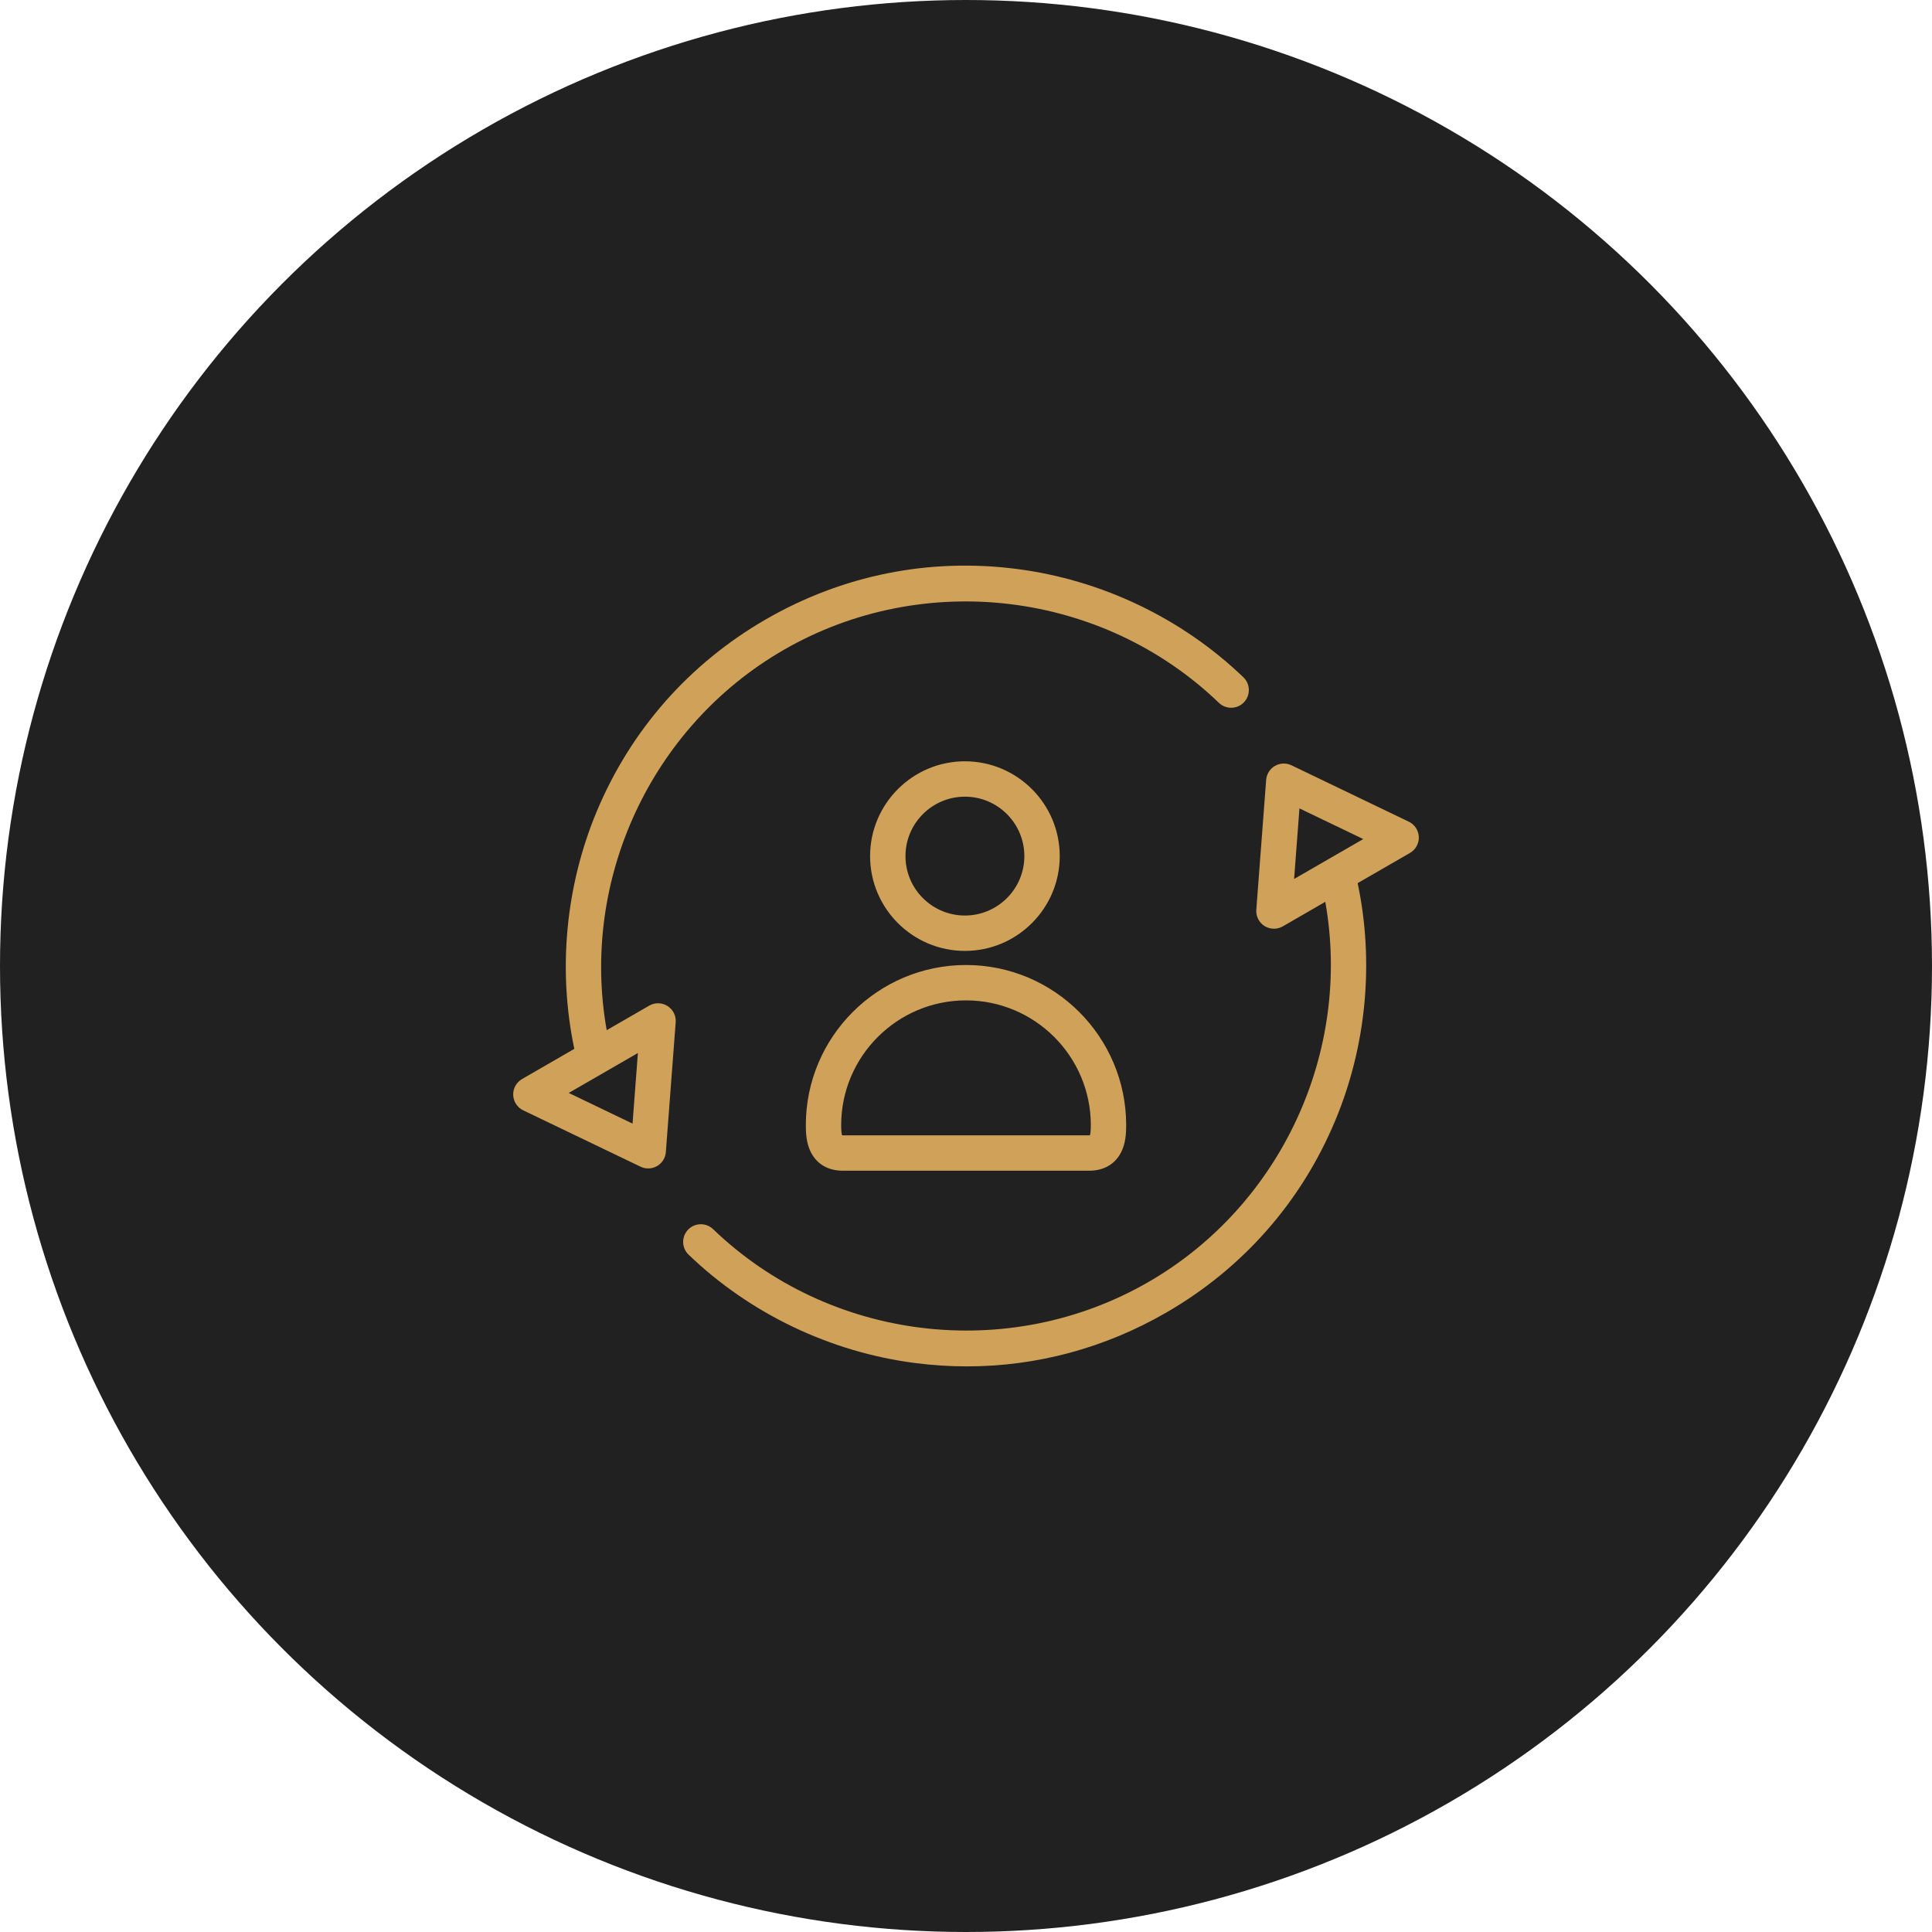
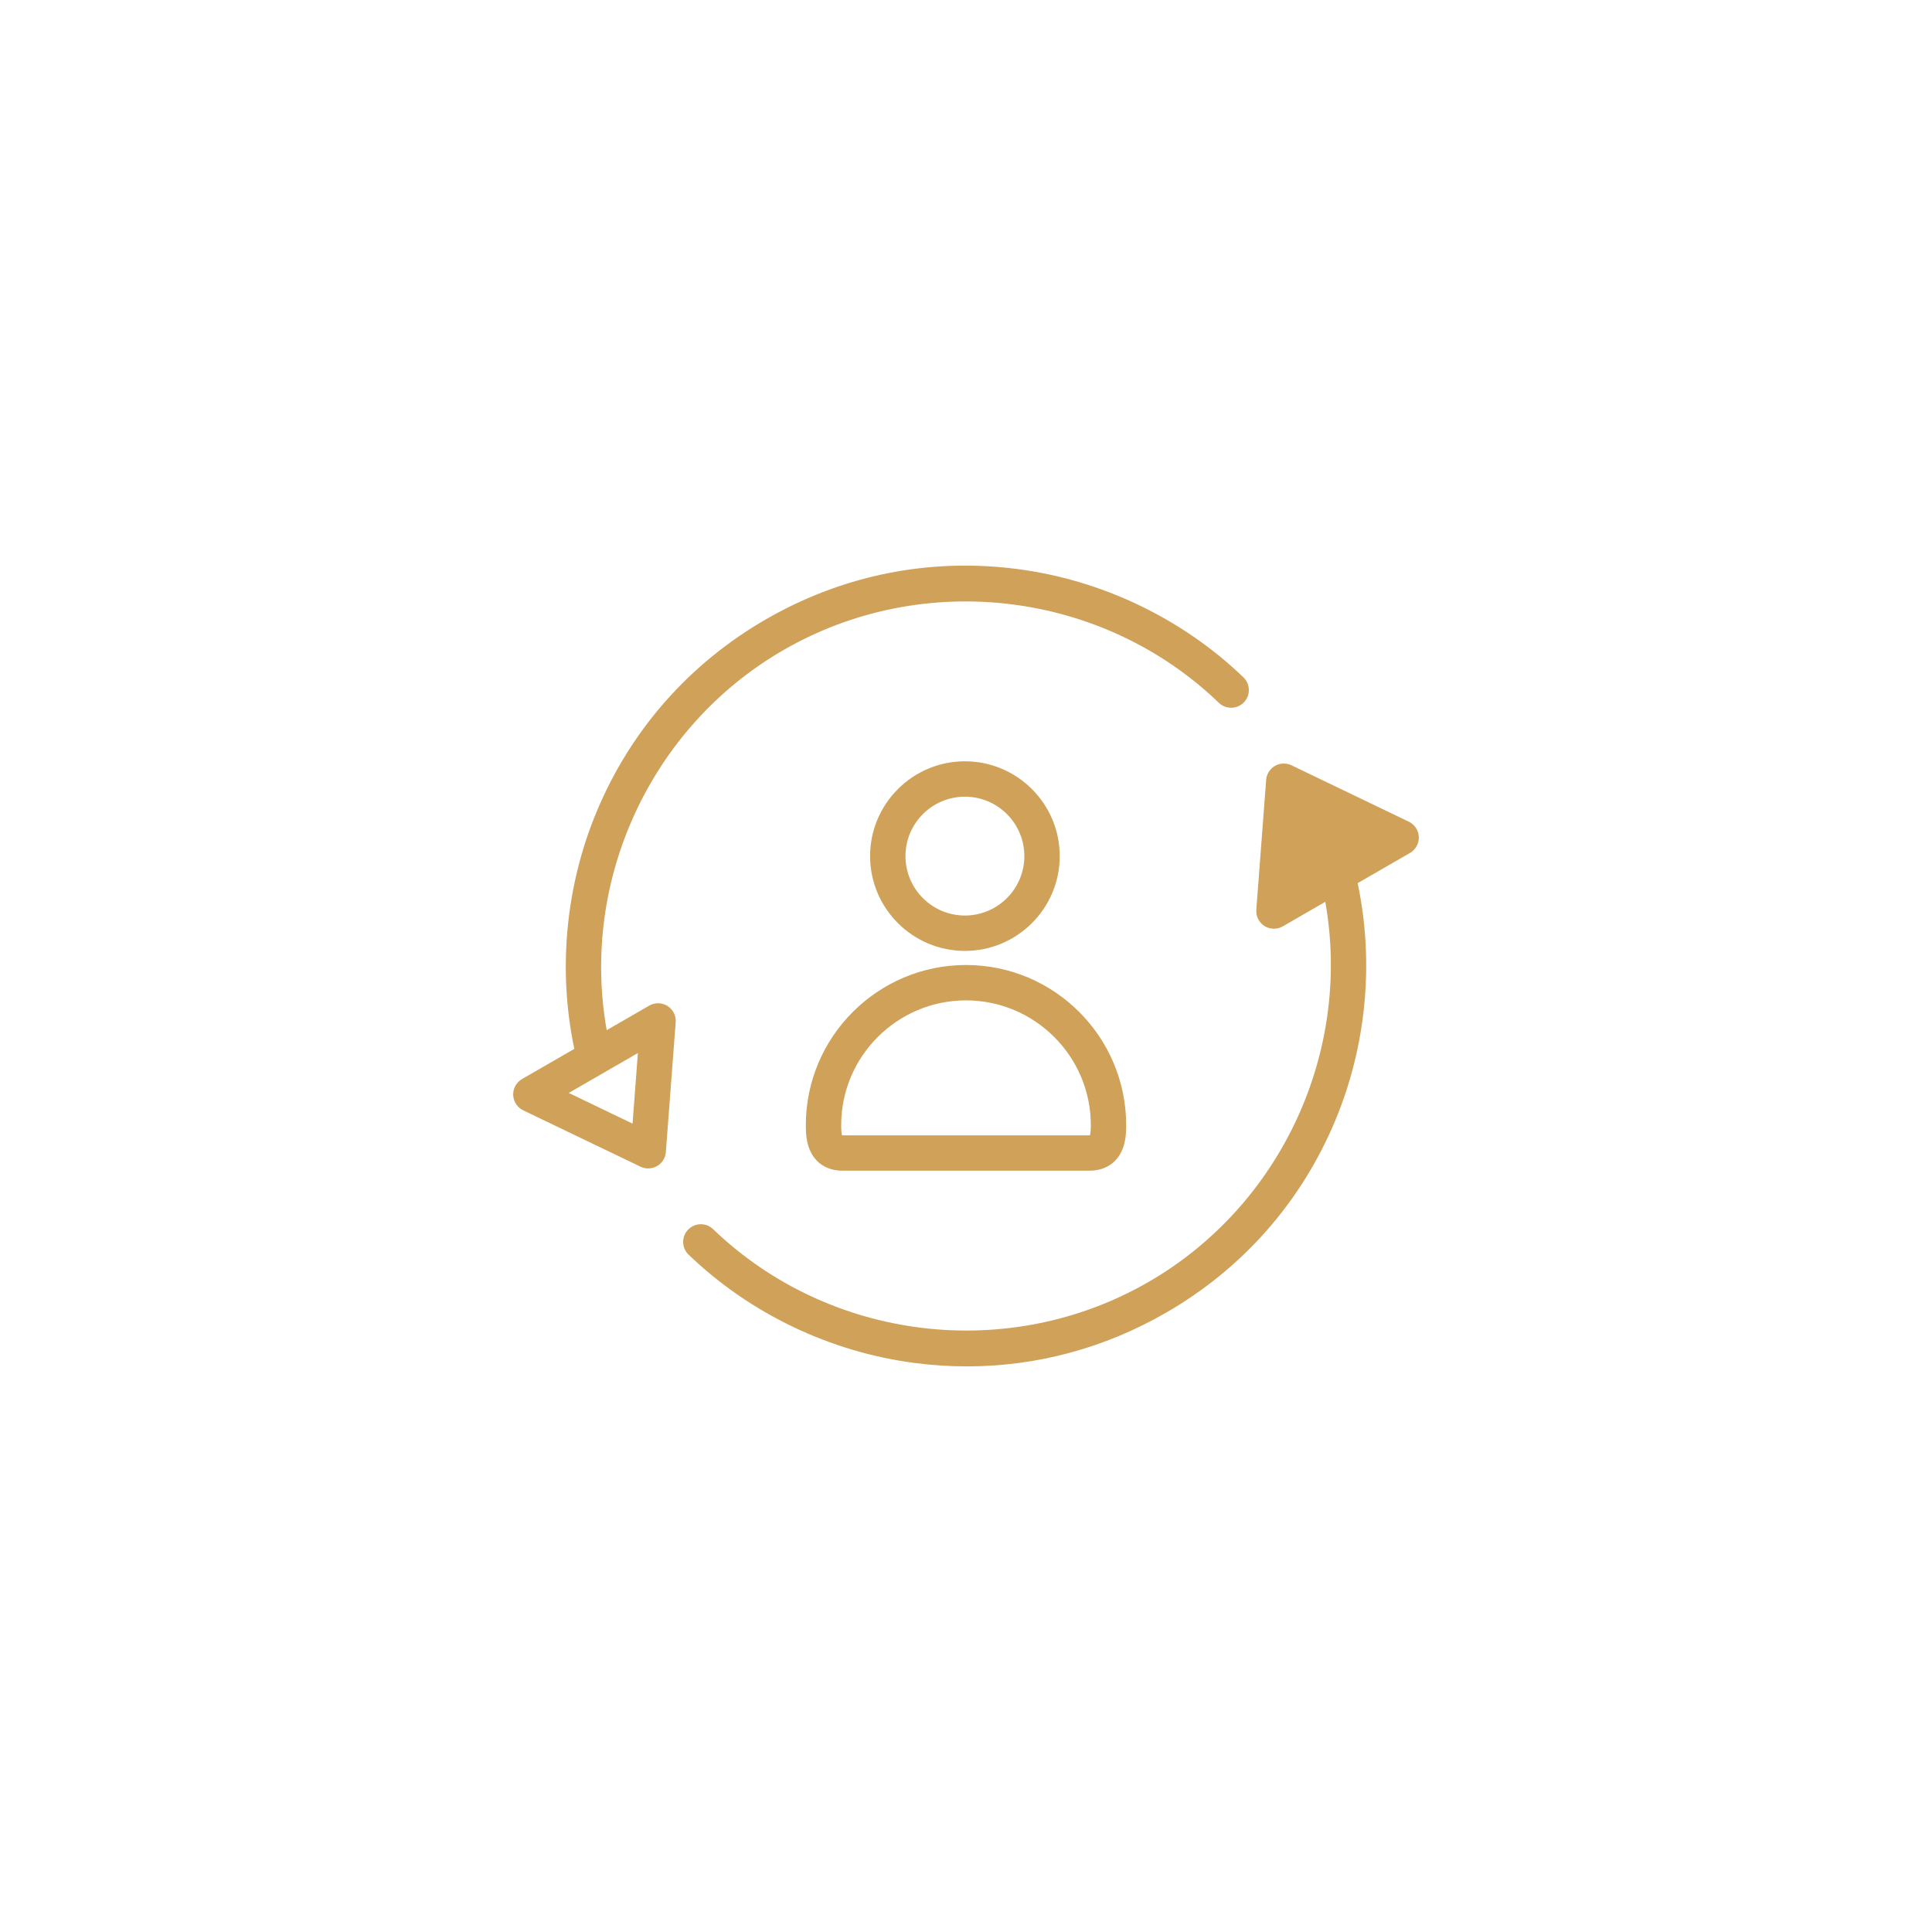
<svg xmlns="http://www.w3.org/2000/svg" width="64" height="64" viewBox="0 0 64 64" fill="none">
-   <circle cx="32" cy="32" r="32" fill="#212121" />
  <g clip-path="url(#clip0_28_38)">
-     <path d="M46.668 27.219L42.781 25.351C42.606 25.267 42.402 25.275 42.234 25.372C42.066 25.469 41.957 25.642 41.943 25.835L41.617 30.135C41.6 30.352 41.705 30.56 41.889 30.676C41.984 30.735 42.092 30.765 42.201 30.765C42.302 30.765 42.403 30.739 42.494 30.687L43.902 29.874C44.785 34.83 42.448 39.926 38.044 42.468C33.407 45.145 27.477 44.425 23.623 40.718C23.389 40.494 23.018 40.501 22.794 40.734C22.57 40.967 22.577 41.338 22.81 41.562C24.84 43.515 27.504 44.79 30.312 45.152C30.887 45.227 31.461 45.263 32.031 45.263C34.34 45.263 36.593 44.659 38.63 43.483C41.163 42.021 43.099 39.825 44.226 37.134C45.265 34.653 45.527 31.872 44.974 29.255L46.707 28.255C46.895 28.146 47.008 27.942 47 27.725C46.991 27.508 46.864 27.313 46.668 27.219ZM42.869 29.117L43.046 26.779L45.16 27.795L42.869 29.117ZM22.111 33.324C21.927 33.209 21.694 33.204 21.506 33.313L20.098 34.126C19.215 29.17 21.551 24.075 25.956 21.532C30.593 18.855 36.523 19.574 40.377 23.282C40.611 23.506 40.982 23.499 41.206 23.266C41.43 23.033 41.423 22.662 41.19 22.437C39.16 20.485 36.496 19.21 33.688 18.848C30.787 18.473 27.91 19.05 25.37 20.517C22.835 21.98 20.899 24.178 19.771 26.872C18.734 29.351 18.474 32.13 19.025 34.745L17.293 35.745C17.105 35.854 16.992 36.058 17 36.275C17.009 36.492 17.136 36.687 17.332 36.781L21.219 38.648C21.3 38.687 21.386 38.706 21.473 38.706C21.574 38.706 21.675 38.68 21.766 38.628C21.933 38.531 22.043 38.358 22.057 38.165L22.383 33.865C22.4 33.648 22.295 33.44 22.111 33.324ZM20.954 37.221L18.84 36.205L21.131 34.883L20.954 37.221ZM35.105 28.36C35.105 26.628 33.696 25.219 31.964 25.219C30.232 25.219 28.823 26.628 28.823 28.36C28.823 30.091 30.232 31.5 31.964 31.5C33.696 31.5 35.105 30.091 35.105 28.36ZM29.995 28.36C29.995 27.274 30.878 26.391 31.964 26.391C33.05 26.391 33.933 27.274 33.933 28.36C33.933 29.445 33.05 30.328 31.964 30.328C30.878 30.328 29.995 29.445 29.995 28.36ZM26.694 37.273C26.694 37.548 26.712 37.867 26.854 38.155C27.052 38.559 27.429 38.781 27.916 38.781H36.084C36.571 38.781 36.948 38.559 37.146 38.155C37.288 37.867 37.306 37.548 37.306 37.273C37.306 34.347 34.926 31.967 32 31.967C29.074 31.967 26.694 34.347 26.694 37.273ZM32 33.139C34.28 33.139 36.135 34.994 36.135 37.273C36.135 37.47 36.118 37.564 36.106 37.608C36.099 37.609 36.092 37.609 36.084 37.609H27.916C27.907 37.609 27.9 37.609 27.894 37.608C27.881 37.564 27.865 37.47 27.865 37.273C27.865 34.994 29.72 33.139 32 33.139Z" fill="#D0A158" />
+     <path d="M46.668 27.219L42.781 25.351C42.606 25.267 42.402 25.275 42.234 25.372C42.066 25.469 41.957 25.642 41.943 25.835L41.617 30.135C41.6 30.352 41.705 30.56 41.889 30.676C41.984 30.735 42.092 30.765 42.201 30.765C42.302 30.765 42.403 30.739 42.494 30.687L43.902 29.874C44.785 34.83 42.448 39.926 38.044 42.468C33.407 45.145 27.477 44.425 23.623 40.718C23.389 40.494 23.018 40.501 22.794 40.734C22.57 40.967 22.577 41.338 22.81 41.562C24.84 43.515 27.504 44.79 30.312 45.152C30.887 45.227 31.461 45.263 32.031 45.263C34.34 45.263 36.593 44.659 38.63 43.483C41.163 42.021 43.099 39.825 44.226 37.134C45.265 34.653 45.527 31.872 44.974 29.255L46.707 28.255C46.895 28.146 47.008 27.942 47 27.725C46.991 27.508 46.864 27.313 46.668 27.219ZM42.869 29.117L45.16 27.795L42.869 29.117ZM22.111 33.324C21.927 33.209 21.694 33.204 21.506 33.313L20.098 34.126C19.215 29.17 21.551 24.075 25.956 21.532C30.593 18.855 36.523 19.574 40.377 23.282C40.611 23.506 40.982 23.499 41.206 23.266C41.43 23.033 41.423 22.662 41.19 22.437C39.16 20.485 36.496 19.21 33.688 18.848C30.787 18.473 27.91 19.05 25.37 20.517C22.835 21.98 20.899 24.178 19.771 26.872C18.734 29.351 18.474 32.13 19.025 34.745L17.293 35.745C17.105 35.854 16.992 36.058 17 36.275C17.009 36.492 17.136 36.687 17.332 36.781L21.219 38.648C21.3 38.687 21.386 38.706 21.473 38.706C21.574 38.706 21.675 38.68 21.766 38.628C21.933 38.531 22.043 38.358 22.057 38.165L22.383 33.865C22.4 33.648 22.295 33.44 22.111 33.324ZM20.954 37.221L18.84 36.205L21.131 34.883L20.954 37.221ZM35.105 28.36C35.105 26.628 33.696 25.219 31.964 25.219C30.232 25.219 28.823 26.628 28.823 28.36C28.823 30.091 30.232 31.5 31.964 31.5C33.696 31.5 35.105 30.091 35.105 28.36ZM29.995 28.36C29.995 27.274 30.878 26.391 31.964 26.391C33.05 26.391 33.933 27.274 33.933 28.36C33.933 29.445 33.05 30.328 31.964 30.328C30.878 30.328 29.995 29.445 29.995 28.36ZM26.694 37.273C26.694 37.548 26.712 37.867 26.854 38.155C27.052 38.559 27.429 38.781 27.916 38.781H36.084C36.571 38.781 36.948 38.559 37.146 38.155C37.288 37.867 37.306 37.548 37.306 37.273C37.306 34.347 34.926 31.967 32 31.967C29.074 31.967 26.694 34.347 26.694 37.273ZM32 33.139C34.28 33.139 36.135 34.994 36.135 37.273C36.135 37.47 36.118 37.564 36.106 37.608C36.099 37.609 36.092 37.609 36.084 37.609H27.916C27.907 37.609 27.9 37.609 27.894 37.608C27.881 37.564 27.865 37.47 27.865 37.273C27.865 34.994 29.72 33.139 32 33.139Z" fill="#D0A158" />
  </g>
  <defs>
    <clipPath id="clip0_28_38">
      <rect width="30" height="30" fill="white" transform="translate(17 17)" />
    </clipPath>
  </defs>
</svg>